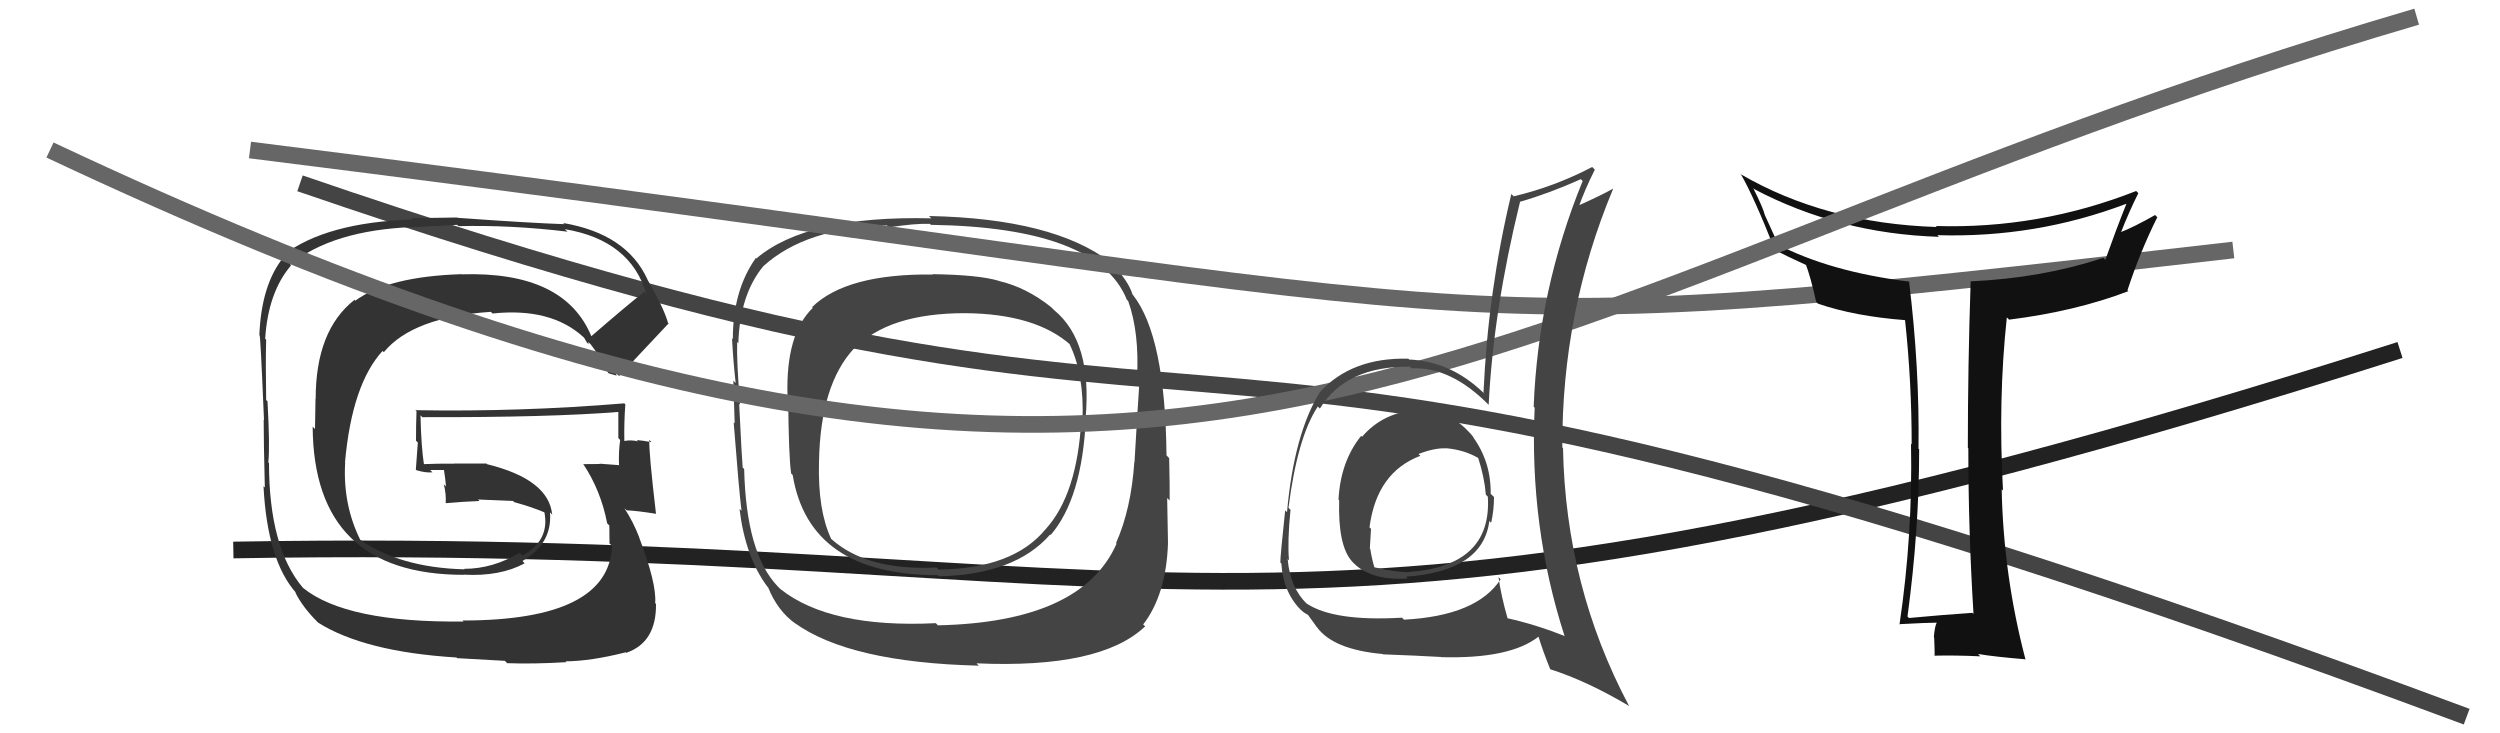
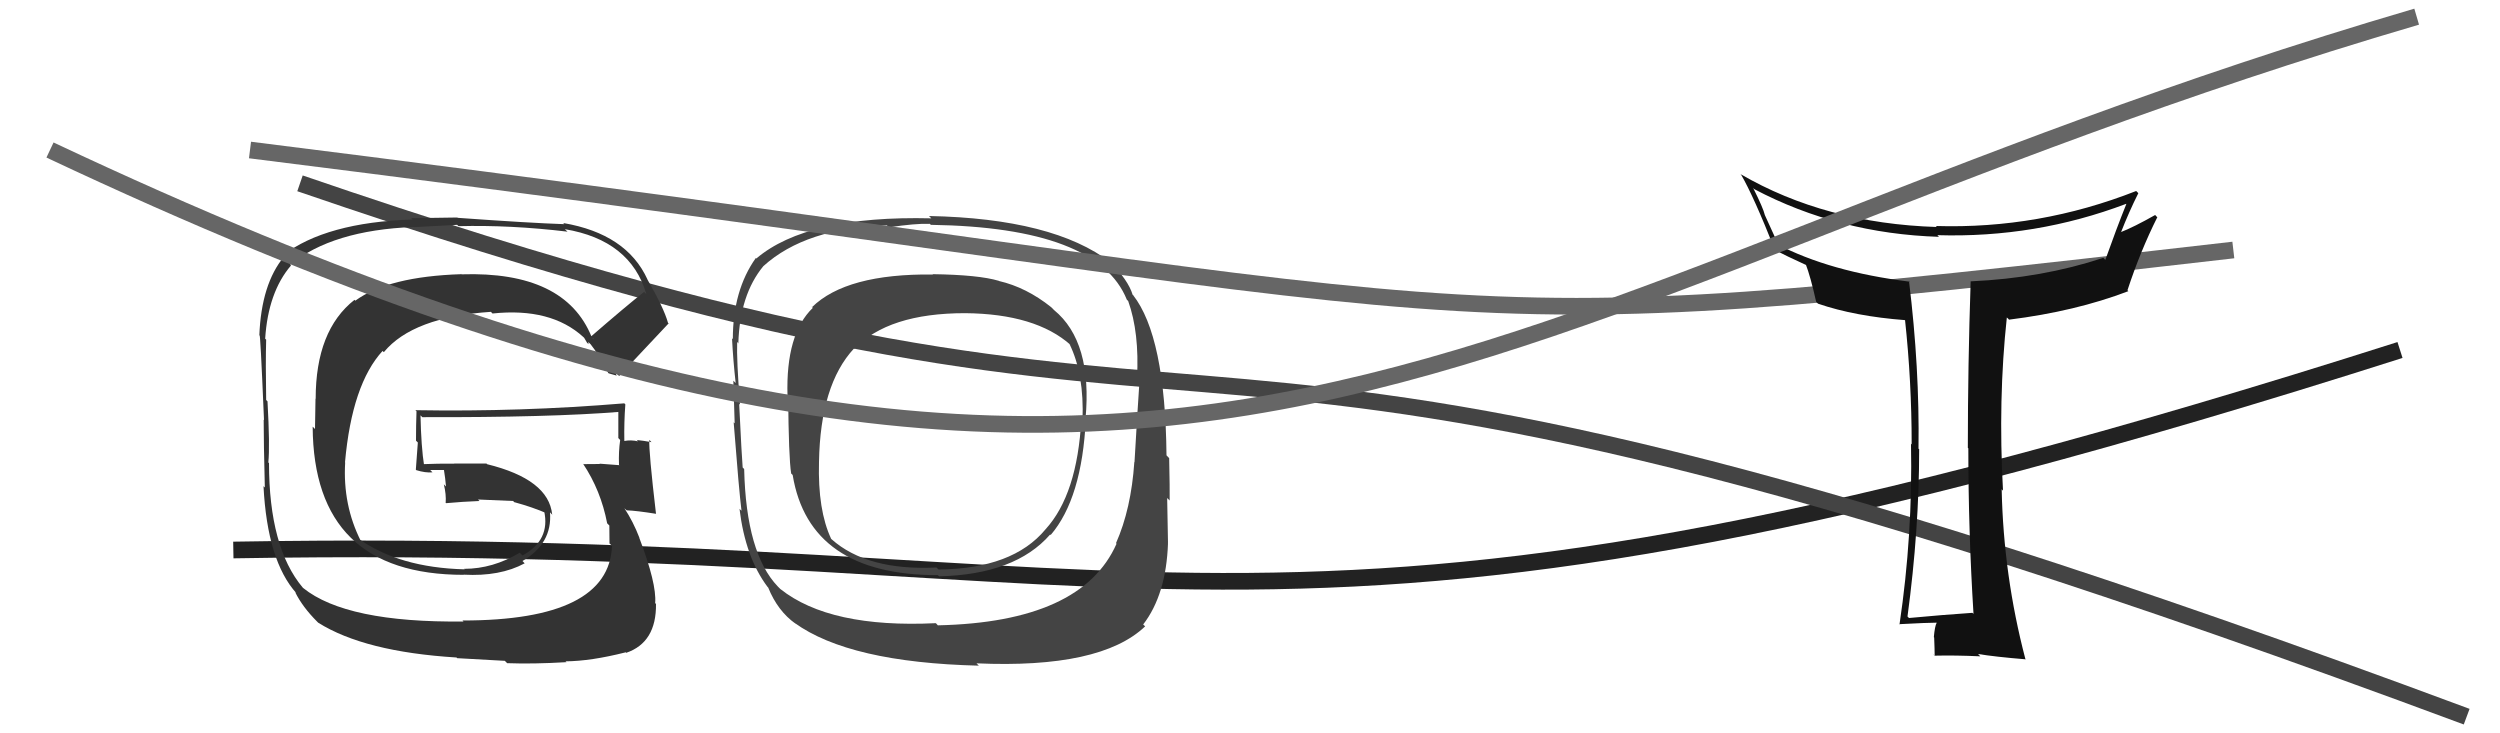
<svg xmlns="http://www.w3.org/2000/svg" width="150" height="44" viewBox="0,0,150,44">
  <path d="M14 33 C72 32,75 43,144 21" stroke="#222" fill="none" />
  <path d="M18 11 C82 33,62 11,148 43" stroke="#444" fill="none" />
  <path fill="#444" d="M63.09 18.45L63.21 18.56L63.07 18.43Q61.58 17.24 59.94 16.86L59.93 16.85L59.93 16.85Q58.73 16.49 55.96 16.45L55.92 16.42L55.98 16.47Q50.78 16.41 48.72 18.43L48.65 18.36L48.77 18.47Q47.14 20.04 47.25 23.74L47.30 23.79L47.29 23.77Q47.32 27.46 47.47 28.41L47.49 28.43L47.56 28.50Q48.55 34.51 56.28 34.51L56.25 34.49L56.35 34.58Q60.92 34.47 63.01 32.07L63.01 32.07L63.04 32.10Q64.92 29.91 65.15 25.15L65.12 25.12L65.13 25.14Q65.56 20.50 63.24 18.60ZM56.19 37.43L56.22 37.46L56.15 37.39Q49.79 37.70 46.82 35.34L46.66 35.18L46.67 35.19Q44.77 33.21 44.65 28.15L44.64 28.13L44.56 28.05Q44.51 27.50 44.35 24.23L44.41 24.28L44.40 24.27Q44.19 21.59 44.23 20.52L44.36 20.65L44.30 20.60Q44.39 17.68 45.80 15.97L45.79 15.96L45.80 15.97Q48.34 13.67 53.21 13.52L53.28 13.59L53.34 13.64Q54.92 13.40 55.79 13.43L55.91 13.55L55.85 13.49Q65.86 13.64 67.61 17.98L67.73 18.10L67.69 18.06Q68.37 19.96 68.22 22.70L68.29 22.77L68.37 22.85Q68.26 24.46 68.07 27.73L67.96 27.62L68.06 27.72Q67.87 30.54 66.96 32.59L66.99 32.62L66.99 32.63Q64.91 37.33 56.27 37.52ZM68.59 37.46L68.71 37.58L68.59 37.47Q69.97 35.68 70.08 32.60L70.04 32.55L70.08 32.59Q70.06 31.47 70.03 29.88L70.19 30.04L70.18 30.03Q70.19 29.32 70.15 27.49L70.16 27.50L69.99 27.32Q69.92 20.17 67.98 17.70L68.06 17.78L67.96 17.69Q67.69 16.80 66.59 15.70L66.61 15.72L66.63 15.74Q63.20 13.11 55.74 12.96L55.76 12.98L55.88 13.10Q48.42 12.92 45.38 15.51L45.35 15.48L45.35 15.48Q43.97 17.42 43.97 20.35L43.84 20.21L43.92 20.29Q43.99 21.65 44.14 22.98L44.03 22.87L44.00 22.84Q44.04 23.95 44.08 25.40L44.07 25.39L44.02 25.34Q44.34 29.46 44.49 30.64L44.42 30.58L44.37 30.53Q44.72 33.43 46.05 35.21L46.18 35.34L46.09 35.25Q46.66 36.66 47.73 37.42L47.74 37.44L47.67 37.37Q50.96 39.75 58.73 39.94L58.62 39.83L58.59 39.80Q66.04 40.13 68.71 37.58ZM64.90 25.17L64.94 25.21L64.88 25.15Q64.64 29.67 62.73 31.76L62.89 31.92L62.73 31.76Q60.77 34.13 56.31 34.17L56.19 34.05L56.19 34.05Q52.02 34.25 49.89 32.35L49.72 32.19L49.87 32.33Q49.06 30.61 49.14 27.72L49.17 27.75L49.14 27.72Q49.22 23.08 51.24 20.91L51.28 20.95L51.26 20.93Q53.30 18.79 57.91 18.79L57.94 18.82L57.91 18.79Q62.14 18.83 64.24 20.70L64.25 20.72L64.16 20.62Q65.06 22.44 64.95 25.22Z" />
  <path d="M15 9 C95 19,82 21,134 15" stroke="#666" fill="none" />
  <path fill="#333" d="M35.63 20.35L35.58 20.31L35.50 20.22Q33.90 16.26 27.69 16.46L27.64 16.41L27.69 16.45Q23.30 16.59 21.32 18.04L21.21 17.93L21.27 17.99Q18.94 19.82 18.94 23.93L18.93 23.92L18.90 25.74L18.76 25.60Q18.81 34.49 27.83 34.49L27.96 34.62L27.82 34.48Q30.00 34.60 31.48 33.80L31.33 33.64L31.35 33.66Q33.15 32.61 33.00 30.74L33.18 30.93L33.13 30.87Q32.92 28.76 29.22 27.85L29.19 27.81L27.25 27.81L27.25 27.82Q26.30 27.81 25.34 27.85L25.43 27.94L25.45 27.96Q25.27 26.83 25.23 24.92L25.23 24.92L25.34 25.03Q33.02 25.05 37.20 24.71L37.14 24.65L37.10 24.61Q37.10 25.48 37.10 26.28L37.04 26.22L37.21 26.40Q37.11 27.09 37.14 27.89L37.22 27.96L37.16 27.91Q35.97 27.82 35.97 27.82L36.04 27.89L35.99 27.84Q34.63 27.85 35.01 27.85L35.04 27.87L34.98 27.82Q36.05 29.42 36.43 31.40L36.55 31.52L36.56 31.53Q36.57 32.15 36.57 32.61L36.63 32.66L36.72 32.75Q36.55 37.23 27.75 37.23L27.76 37.24L27.81 37.29Q20.78 37.37 18.19 35.28L18.04 35.13L18.16 35.25Q16.14 32.84 16.14 27.78L16.07 27.72L16.10 27.74Q16.20 26.78 16.05 24.08L15.97 24.00L15.97 24.00Q15.93 21.75 15.97 20.38L15.82 20.23L15.91 20.32Q16.09 17.53 17.46 15.93L17.33 15.80L17.41 15.88Q19.94 13.81 24.81 13.62L24.83 13.63L27.43 13.49L27.51 13.57Q30.62 13.49 34.05 13.90L33.88 13.74L33.89 13.75Q37.83 14.41 38.78 17.64L38.73 17.60L38.65 17.51Q37.56 18.37 35.46 20.19ZM36.96 22.48L36.99 22.41L37.15 22.56Q38.25 21.38 40.12 19.40L40.17 19.46L40.08 19.37Q39.83 18.47 38.84 16.76L38.79 16.71L38.85 16.77Q37.60 14.03 33.79 13.38L33.89 13.48L33.86 13.45Q31.77 13.38 27.47 13.07L27.44 13.05L24.67 13.09L24.75 13.17Q19.55 13.34 16.97 15.32L17.01 15.36L17.04 15.40Q15.68 17.04 15.56 20.13L15.40 19.97L15.57 20.14Q15.61 19.72 15.84 25.20L15.76 25.12L15.82 25.18Q15.82 26.51 15.89 29.25L15.86 29.22L15.81 29.17Q16.04 33.66 17.79 35.60L17.76 35.57L17.71 35.53Q18.15 36.42 19.03 37.30L19.05 37.32L19.09 37.36Q21.87 39.11 27.39 39.45L27.43 39.49L30.29 39.65L30.43 39.79Q31.97 39.85 33.99 39.73L33.95 39.70L33.93 39.68Q35.45 39.67 37.54 39.14L37.53 39.12L37.57 39.17Q39.39 38.55 39.36 36.23L39.38 36.25L39.31 36.19Q39.41 35.03 38.35 32.25L38.38 32.28L38.37 32.28Q37.99 31.29 37.46 30.49L37.49 30.52L37.60 30.62Q38.19 30.64 39.37 30.83L39.24 30.71L39.36 30.83Q38.92 27.08 38.96 26.39L39.07 26.51L39.09 26.53Q38.62 26.44 38.20 26.40L38.18 26.37L38.28 26.48Q37.85 26.38 37.46 26.46L37.54 26.53L37.46 26.45Q37.44 25.33 37.52 24.27L37.55 24.30L37.46 24.20Q31.20 24.72 24.92 24.61L24.92 24.61L24.99 24.68Q24.96 25.53 24.96 26.44L25.07 26.55L24.95 28.18L24.98 28.21Q25.53 28.38 25.95 28.34L25.91 28.30L25.81 28.20Q26.23 28.20 26.68 28.20L26.64 28.16L26.63 28.15Q26.72 28.70 26.76 29.19L26.78 29.21L26.63 29.06Q26.78 29.67 26.74 30.17L26.70 30.12L26.77 30.19Q27.74 30.10 28.77 30.06L28.71 30.00L28.68 29.97Q29.76 30.02 30.79 30.06L30.86 30.14L30.86 30.13Q31.96 30.43 32.83 30.81L32.82 30.79L32.78 30.80L32.65 30.67Q33.03 32.41 31.35 33.33L31.18 33.16L31.19 33.16Q29.57 34.13 27.85 34.13L27.93 34.21L27.88 34.16Q23.94 34.06 21.50 32.31L21.53 32.34L21.65 32.46Q20.56 30.30 20.71 27.75L20.70 27.74L20.70 27.74Q21.12 23.05 22.96 21.05L22.85 20.95L23.03 21.13Q24.77 19.02 29.46 18.71L29.51 18.77L29.55 18.81Q33.06 18.44 35.01 20.23L35.03 20.25L35.05 20.27Q35.11 20.37 35.22 20.56L35.31 20.65L35.30 20.52L35.44 20.66Q35.92 21.26 36.49 22.37L36.52 22.40L37.01 22.54Z" />
  <path fill="#111" d="M118.33 36.76L118.49 36.92L118.34 36.77Q116.56 36.89 114.54 37.08L114.40 36.94L114.45 36.99Q115.15 31.79 115.15 26.95L115.17 26.98L115.11 26.92Q115.18 22.08 114.54 16.86L114.54 16.86L114.58 16.90Q109.80 16.31 106.60 14.64L106.75 14.79L105.88 12.88L105.89 12.90Q105.80 12.50 105.19 11.28L105.08 11.17L105.26 11.35Q110.33 14.02 116.34 14.21L116.32 14.19L116.24 14.11Q122.13 14.29 127.57 12.23L127.50 12.16L127.58 12.24Q126.97 13.76 126.32 15.59L126.23 15.50L126.20 15.47Q122.51 16.69 118.25 16.88L118.28 16.91L118.24 16.87Q118.07 21.92 118.07 26.87L118.19 26.99L118.10 26.90Q118.10 31.85 118.41 36.83ZM128.22 11.51L128.26 11.55L128.17 11.46Q122.35 13.75 116.15 13.56L116.21 13.62L116.21 13.62Q109.52 13.41 104.42 10.44L104.55 10.56L104.46 10.47Q105.22 11.77 106.51 15.04L106.53 15.06L106.45 14.98Q107.18 15.36 108.43 15.93L108.42 15.92L108.34 15.84Q108.63 16.59 108.97 18.11L109.07 18.21L109.08 18.22Q111.29 18.98 114.33 19.21L114.42 19.29L114.30 19.18Q114.70 22.88 114.70 26.65L114.77 26.73L114.66 26.62Q114.77 32.10 113.97 37.47L113.93 37.43L113.96 37.45Q115.66 37.36 116.19 37.36L116.16 37.33L116.20 37.37Q116.09 37.56 116.03 38.23L116.08 38.28L116.05 38.25Q116.08 39.00 116.08 39.35L115.94 39.20L116.08 39.34Q117.30 39.31 118.82 39.38L118.71 39.27L118.68 39.24Q119.72 39.41 121.55 39.56L121.42 39.43L121.52 39.53Q120.21 34.53 120.10 29.35L120.06 29.31L120.18 29.44Q119.88 23.96 120.41 19.05L120.49 19.12L120.54 19.18Q124.54 18.68 127.70 17.47L127.59 17.35L127.65 17.41Q128.41 15.09 129.44 13.03L129.40 13.00L129.31 12.90Q128.02 13.63 127.22 13.94L127.20 13.91L127.25 13.96Q127.73 12.73 128.30 11.59Z" />
  <path d="M3 9 C73 42,87 18,145 1" stroke="#666" fill="none" />
-   <path fill="#444" d="M85.17 24.63L85.17 24.63L85.12 24.59Q83.00 24.71 81.72 26.21L81.70 26.18L81.67 26.15Q80.43 27.69 80.31 29.98L80.25 29.92L80.35 30.01Q80.27 32.72 81.11 33.67L80.96 33.52L81.09 33.65Q82.15 34.86 84.47 34.71L84.40 34.64L84.36 34.60Q88.98 34.27 89.36 31.26L89.44 31.34L89.47 31.36Q89.64 30.62 89.64 29.82L89.61 29.79L89.44 29.63Q89.47 27.68 88.33 26.15L88.30 26.13L88.46 26.29Q87.04 24.52 85.10 24.56ZM89.99 34.71L90.04 34.76L90.04 34.75Q88.62 36.95 84.24 37.18L84.24 37.18L84.12 37.06Q80.02 37.30 78.38 36.20L78.31 36.12L78.42 36.24Q77.41 35.26 77.26 33.55L77.18 33.47L77.34 33.62Q77.24 32.47 77.43 30.60L77.45 30.61L77.31 30.47Q77.85 26.22 79.07 24.39L79.18 24.50L79.19 24.52Q80.75 21.96 84.59 22.00L84.56 21.97L84.69 22.10Q87.06 21.99 89.35 24.32L89.44 24.42L89.32 24.29Q89.60 18.63 91.20 12.12L91.02 11.94L91.19 12.11Q92.99 11.59 94.85 10.75L94.90 10.80L94.96 10.86Q92.29 17.40 92.02 24.40L92.00 24.38L92.08 24.46Q91.75 31.59 93.88 38.18L93.87 38.17L93.85 38.15Q92.14 37.47 90.43 37.09L90.42 37.08L90.46 37.12Q90.06 35.73 89.91 34.62ZM93.06 40.22L93.01 40.16L93.00 40.15Q95.23 40.86 97.78 42.38L97.76 42.36L97.73 42.33Q93.94 35.19 93.78 26.89L93.88 26.98L93.74 26.85Q93.70 18.73 96.78 11.35L96.70 11.26L96.77 11.33Q96.03 11.74 94.58 12.39L94.60 12.40L94.69 12.50Q95.08 11.39 95.69 10.18L95.50 9.99L95.53 10.02Q93.25 11.21 90.82 11.78L90.83 11.79L90.68 11.64Q89.28 17.47 89.01 23.56L89.14 23.69L89.00 23.56Q87.05 21.68 84.54 21.57L84.68 21.71L84.50 21.52Q81.10 21.44 79.19 23.53L79.36 23.69L79.19 23.53Q77.64 26.05 77.22 30.73L77.16 30.67L77.11 30.62Q76.82 33.34 76.82 33.76L76.80 33.73L76.88 33.81Q77.00 35.61 78.14 36.68L78.17 36.71L78.04 36.58Q78.26 36.79 78.45 36.87L78.50 36.92L78.99 37.60L79.01 37.62Q79.98 38.97 82.95 39.24L82.88 39.17L82.97 39.26Q85.11 39.34 86.48 39.42L86.50 39.44L86.49 39.43Q90.60 39.54 92.31 38.20L92.45 38.35L92.31 38.20Q92.56 39.03 93.02 40.17ZM86.77 26.92L86.67 26.82L86.74 26.89Q87.87 26.99 88.71 27.49L88.68 27.46L88.69 27.47Q89.07 28.65 89.15 29.68L89.22 29.75L89.27 29.80Q89.53 33.98 84.50 34.32L84.44 34.26L84.52 34.34Q83.57 34.30 82.47 34.04L82.46 34.02L82.46 34.03Q82.30 33.49 82.22 32.95L82.10 32.83L82.19 32.92Q82.22 32.35 82.26 31.74L82.25 31.72L82.17 31.64Q82.60 28.34 85.22 27.35L85.19 27.32L85.11 27.24Q86.07 26.87 86.76 26.90Z" />
</svg>